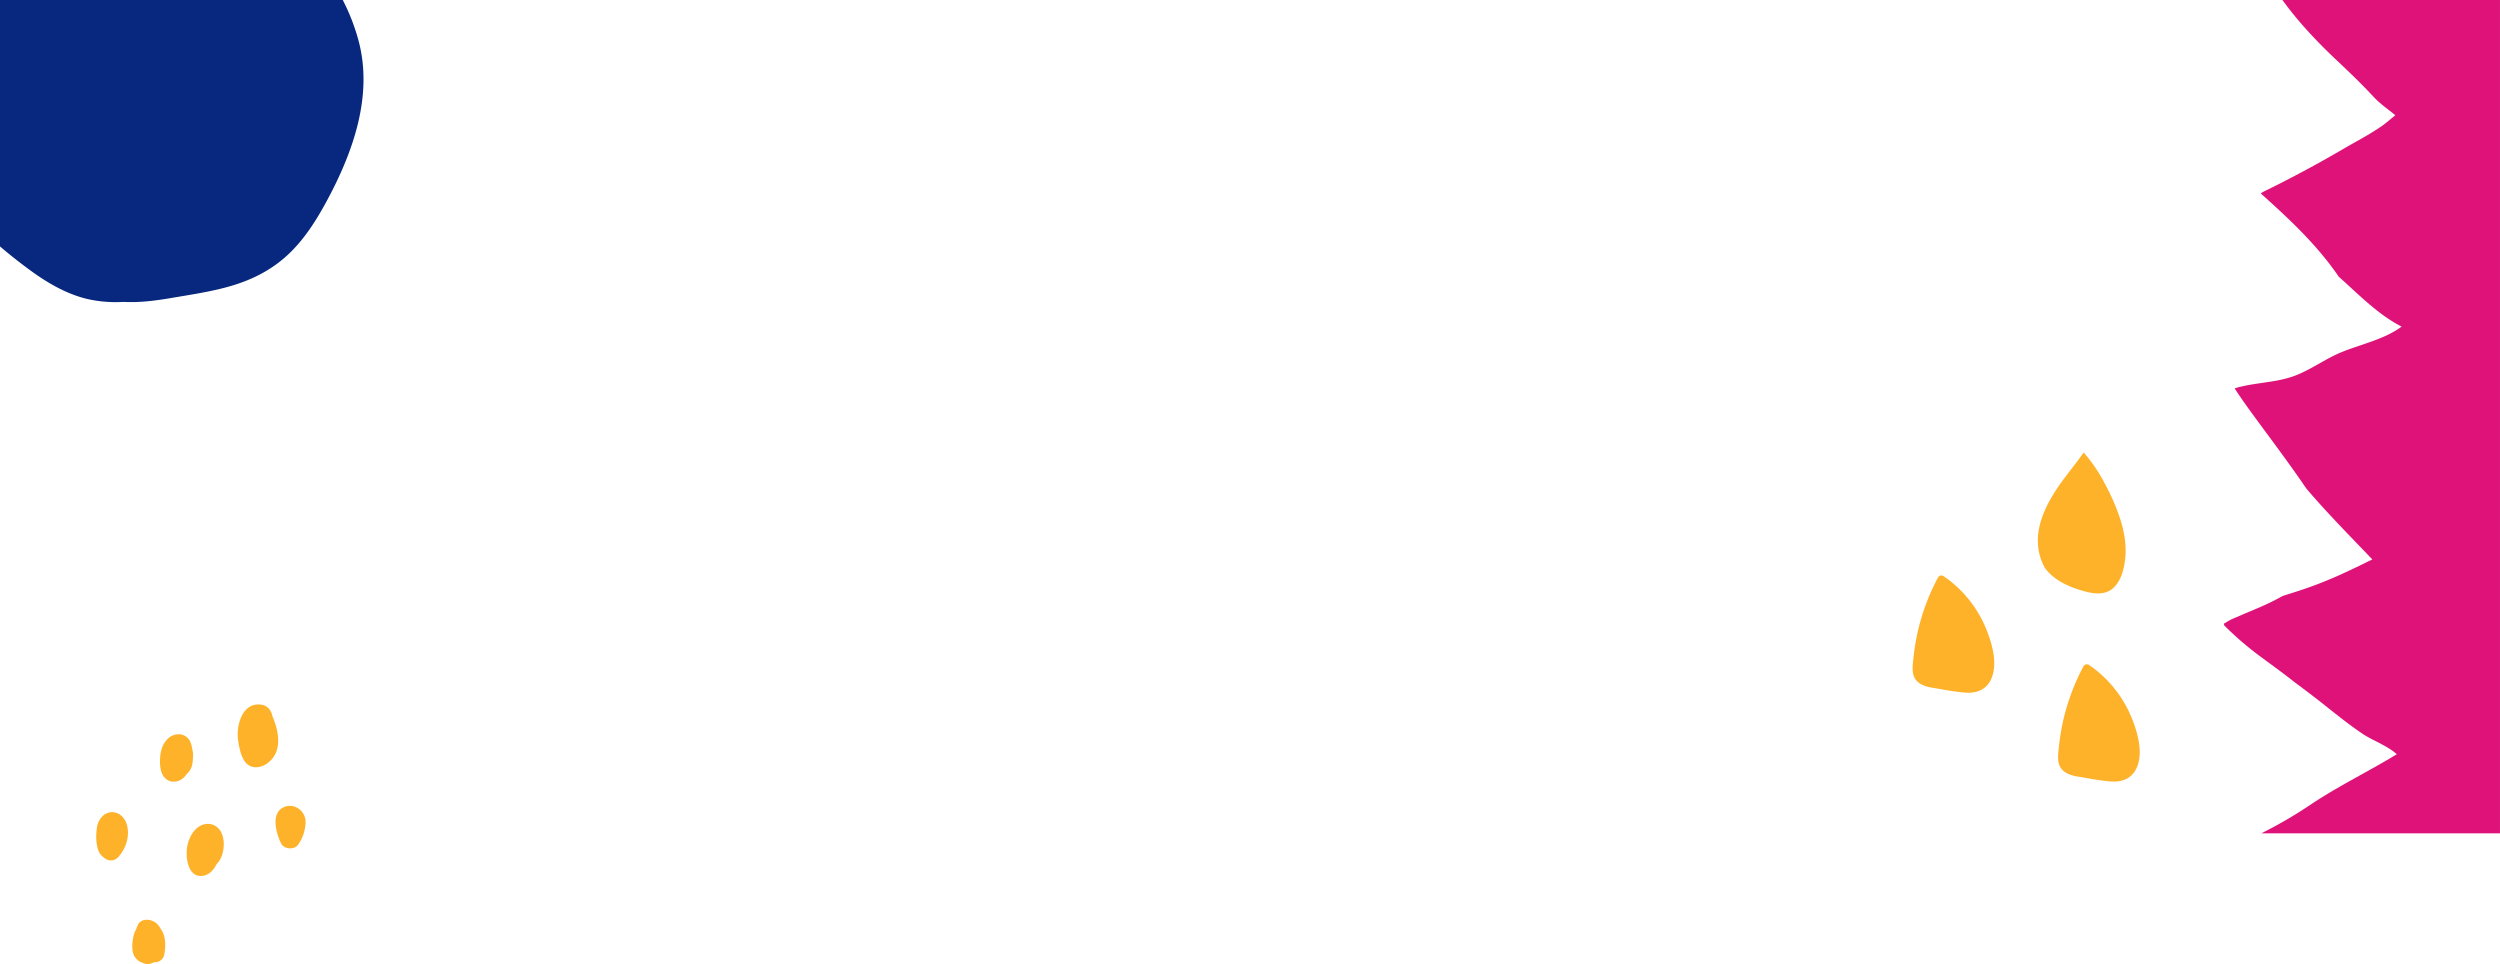
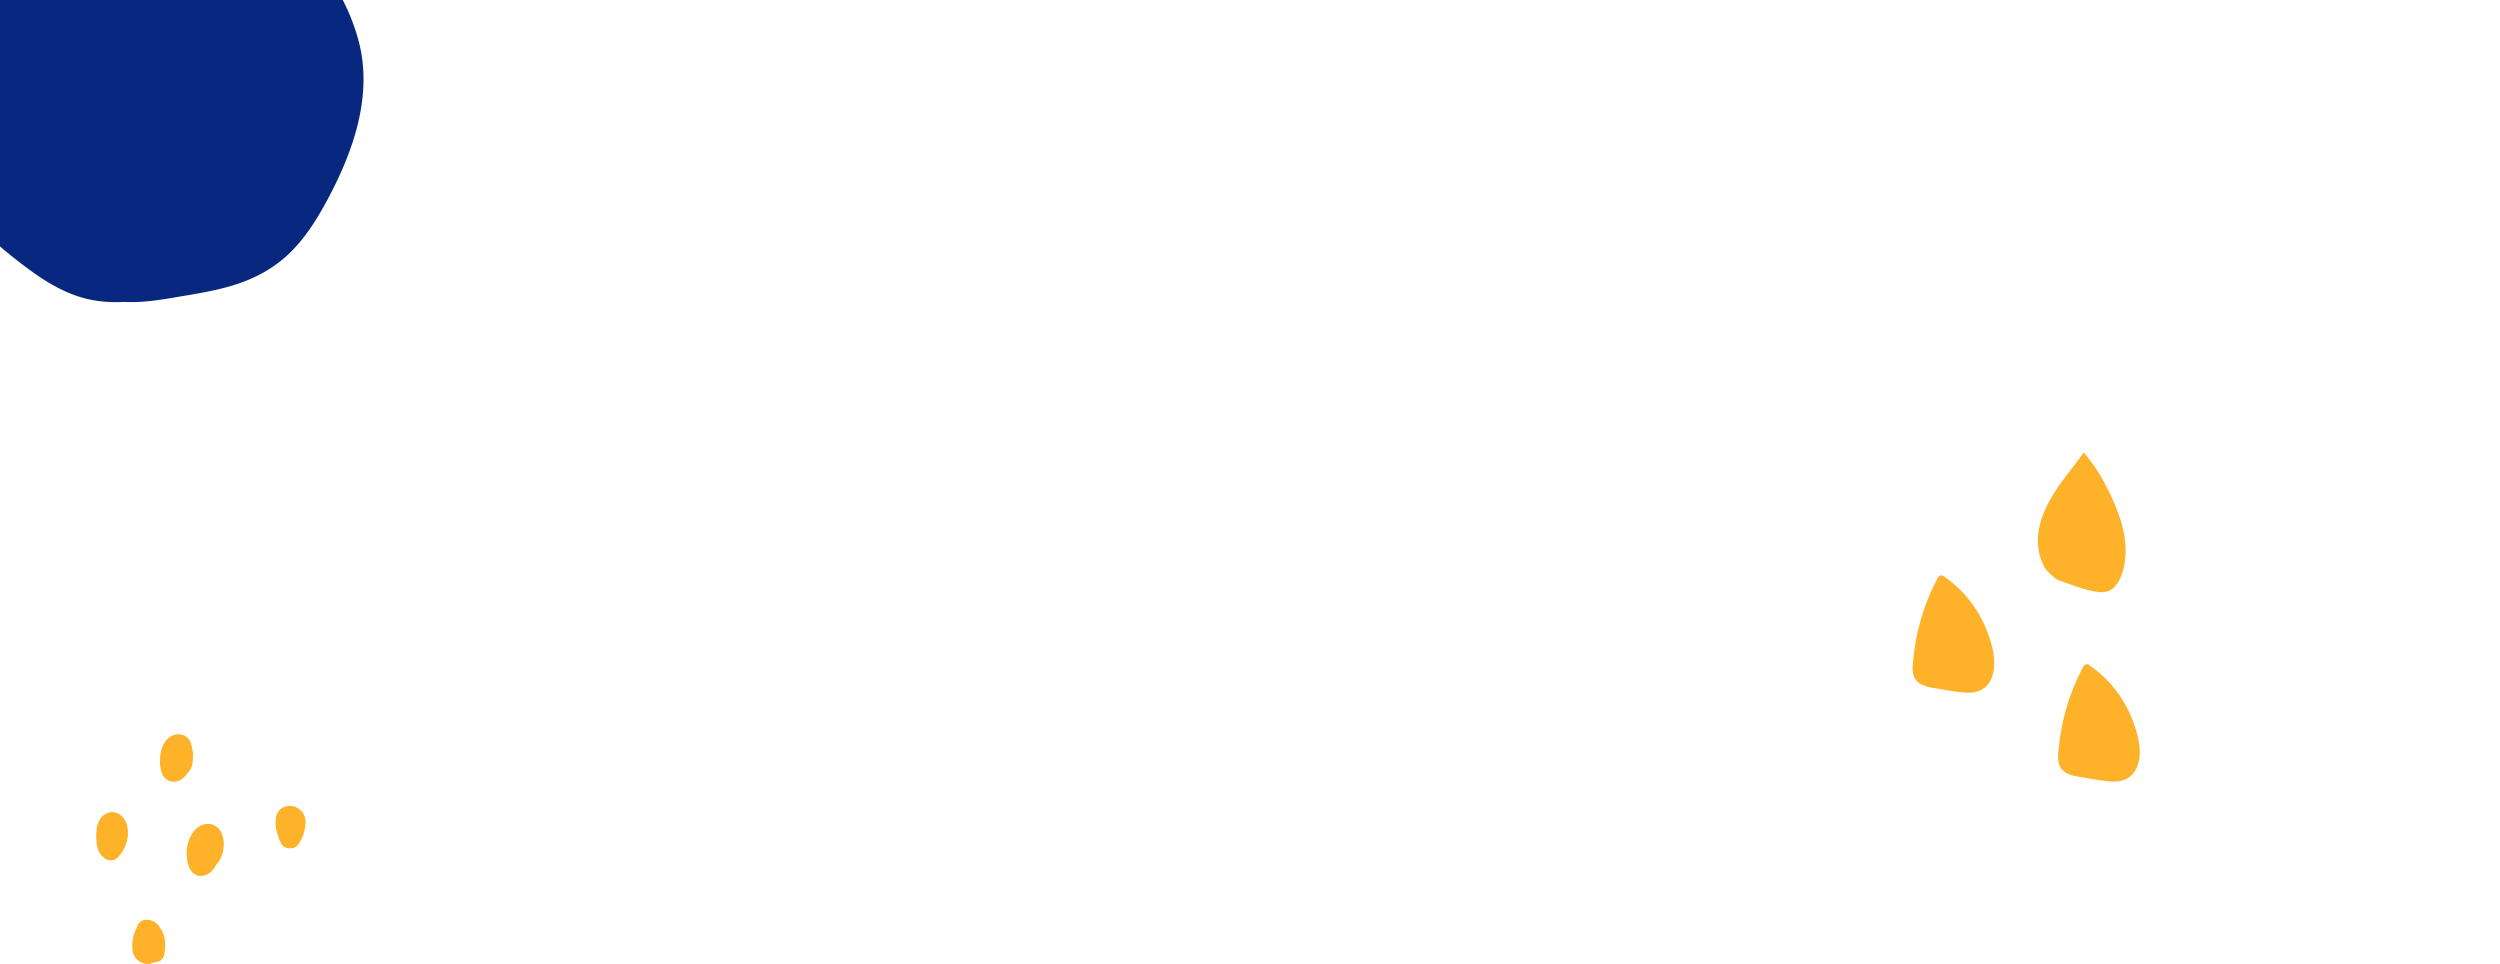
<svg xmlns="http://www.w3.org/2000/svg" width="1920" height="740.403" viewBox="0 0 1920 740.403">
  <defs>
    <style>.a{fill:#df127a;}.b{fill:#07287e;}.c{fill:#feb22a;}</style>
  </defs>
  <g transform="translate(0.31 -83)">
-     <path class="a" d="M2016.545,64.884c12.272,16.973,26.6,32.081,41.688,46.308,9.63,9.077,19.163,18.182,28.2,27.929,5.063,5.462,11.147,9.615,16.823,14.253-3.464,2.767-6.785,5.807-10.538,8.409-9.41,6.522-19.737,11.811-29.573,17.568q-29.993,17.556-61.137,32.747a7.311,7.311,0,0,0-2.02,1.439c21.8,19.5,43.272,39.575,59.818,63.849.221.2.441.4.662.6,15.137,13.537,29.654,28.573,47.611,37.722-14.786,11.022-35.544,14.256-51.441,22.01-11.62,5.667-22.1,13.314-34.535,17.081-13.308,4.031-27.332,4.1-40.7,7.88a9.317,9.317,0,0,0-1.521.591c3.294,4.938,6.608,9.862,10.084,14.662,14.981,20.69,30.534,40.945,44.9,62.108,16.1,18.956,33.6,36.522,50.7,54.469-13.512,6.7-27.088,13.257-41.091,18.668-9.116,3.522-18.4,6.5-27.708,9.368-1.98,1.09-3.969,2.183-6,3.238-8.01,4.161-16.463,7.487-24.729,11.028q-4.716,2.019-9.473,4.1-2.446,1.457-4.892,2.906a8.716,8.716,0,0,0,.152,1.354,238.6,238.6,0,0,0,25.36,22.1c9.45,7.116,19.166,13.973,28.442,21.347,3.66,2.706,7.3,5.467,10.965,8.224,13.756,10.343,26.959,21.784,41.177,31.4,7.83,5.295,19.029,9.122,26.624,15.885-21.77,13.279-44.685,24.317-65.977,38.545a328.083,328.083,0,0,1-33.4,19.807c-1.512.771-3.039,1.574-4.556,2.416h183.167v-640Z" transform="translate(-263.948 18.116)" />
    <path class="b" d="M1582.71,294.5a98.084,98.084,0,0,0,27.759,2.24c12.268.671,24.491-.9,36.824-3.01,15.88-2.711,31.917-4.994,47.45-9.729,14.337-4.37,28-11.156,39.79-21.447,13.8-12.051,23.923-28,32.86-44.729,19.325-36.16,35.019-79.569,23.6-121.906a157.367,157.367,0,0,0-12.072-31.039H1515.68V254.145c7.381,6.3,14.978,12.291,22.687,17.956C1551.984,282.106,1566.7,290.7,1582.71,294.5Z" transform="translate(-1515.99 18.116)" />
    <g transform="translate(-1682.731 385.116)">
-       <path class="c" d="M1873.084,252.739c-.1-.245-.215-.475-.331-.7-1.071-5.242-4.082-9.186-10.586-9.291-13.209-.214-17.25,16.783-15.932,27.005.685,5.313,2.01,12.177,5.125,16.7,3.885,5.636,10.978,5.7,16.37,2.255C1880.569,280.512,1878.029,264.706,1873.084,252.739Z" transform="translate(18.962 -3.884)" />
      <path class="c" d="M1824.141,316.635c-4.059,3.063-6.472,8.042-7.74,12.867-2.152,8.19-.581,26.45,11.851,24.337,4.687-.8,8.091-4.44,10.326-8.952.121-.112.244-.216.362-.339,6.066-6.278,7.422-21.231.584-27.608C1835.091,312.809,1828.781,313.133,1824.141,316.635Z" transform="translate(10.187 16.66)" />
      <path class="c" d="M1824.217,284.753a26.473,26.473,0,0,0,.783-6.921,15.3,15.3,0,0,0,.1-2.447,10.787,10.787,0,0,0-.486-2.627,29.926,29.926,0,0,0-1.259-5.451c-2.677-7.717-11.819-8.7-17.386-3.587-4.018,3.692-5.7,8.844-6.127,14.15-.383,4.678-.246,10.585,2.374,14.635,4.5,6.96,13.9,5.2,17.827-1.242.011-.018.022-.04.033-.058A13.161,13.161,0,0,0,1824.217,284.753Z" transform="translate(5.597 1.255)" />
      <path class="c" d="M1771.116,307.346c-4.925,1.379-8.052,6.211-8.841,11.05-1.045,6.41-1.327,18.538,4.514,22.8,2.955,3.173,8.123,4.349,11.9.216,6.144-6.719,9.274-17.021,6.215-25.883C1782.936,309.825,1777.295,305.617,1771.116,307.346Z" transform="translate(-5.372 14.648)" />
      <path class="c" d="M1798.376,371.849c-3.915-1.486-9.059-.969-11.024,3.439a31.791,31.791,0,0,0-1.258,3.3,13.3,13.3,0,0,0-1.545,3.4c-1.17,4-1.831,9.451-1.014,13.536a11.107,11.107,0,0,0,7.577,8.644,8.5,8.5,0,0,0,8.6-.476,7.251,7.251,0,0,0,8.068-6.117c1.247-6.407,1.133-14.5-2.865-19.578A11.876,11.876,0,0,0,1798.376,371.849Z" transform="translate(0.83 33.161)" />
      <path class="c" d="M1876.46,303.654c-12.226,3.648-7.634,20.355-3.6,28.474,2.222,4.468,9.961,5.038,12.9,1.088a30.482,30.482,0,0,0,5.7-15.274,12.892,12.892,0,0,0-1.344-8.33C1887.543,304.9,1881.761,302.071,1876.46,303.654Z" transform="translate(25.473 13.568)" />
    </g>
    <g transform="translate(-103.743 59.116)">
-       <path class="c" d="M1730.408,481.79c5.917-5.846,7.976-15.245,8.689-23.236.809-9.049-.67-18.269-3.215-26.945a157.353,157.353,0,0,0-12.263-28.9,118.573,118.573,0,0,0-16.5-24.476c-4.665,6.595-9.708,12.926-14.577,19.389-13.575,18.018-26.8,41.4-17.536,64.438a42.22,42.22,0,0,0,2.448,5.06,39.139,39.139,0,0,0,9.278,8.7c6.454,4.392,14.027,7.17,21.527,9.164C1715.869,487.014,1724.332,487.793,1730.408,481.79Z" transform="translate(-3.411 -6.843)" />
+       <path class="c" d="M1730.408,481.79c5.917-5.846,7.976-15.245,8.689-23.236.809-9.049-.67-18.269-3.215-26.945a157.353,157.353,0,0,0-12.263-28.9,118.573,118.573,0,0,0-16.5-24.476c-4.665,6.595-9.708,12.926-14.577,19.389-13.575,18.018-26.8,41.4-17.536,64.438a42.22,42.22,0,0,0,2.448,5.06,39.139,39.139,0,0,0,9.278,8.7C1715.869,487.014,1724.332,487.793,1730.408,481.79Z" transform="translate(-3.411 -6.843)" />
      <path class="c" d="M1599.5,476.8a3.36,3.36,0,0,0-.965-.5c-1.319-1.73-4.2-2.286-5.515.182a166.25,166.25,0,0,0-17.038,49.072q-1.009,5.727-1.631,11.517c-.457,4.228-1.229,8.925-.371,13.151,1.449,7.12,8.048,9.7,14.492,10.755,8.574,1.4,17.339,3.219,26.008,3.821,7.248.5,14.318-1.708,18.237-8.177,7.163-11.826,2.13-29.1-2.667-40.843A90.519,90.519,0,0,0,1599.5,476.8Z" transform="translate(-1.265 -8.952)" />
      <path class="c" d="M1713.71,546.547a3.373,3.373,0,0,0-.965-.5c-1.318-1.73-4.2-2.285-5.515.182a166.256,166.256,0,0,0-17.038,49.073q-1.009,5.727-1.631,11.516c-.458,4.228-1.231,8.926-.371,13.152,1.448,7.12,8.047,9.7,14.493,10.754,8.573,1.4,17.338,3.22,26.008,3.822,7.247.5,14.318-1.708,18.237-8.177,7.162-11.827,2.128-29.105-2.668-40.843A90.521,90.521,0,0,0,1713.71,546.547Z" transform="translate(-3.758 -10.475)" />
    </g>
  </g>
</svg>